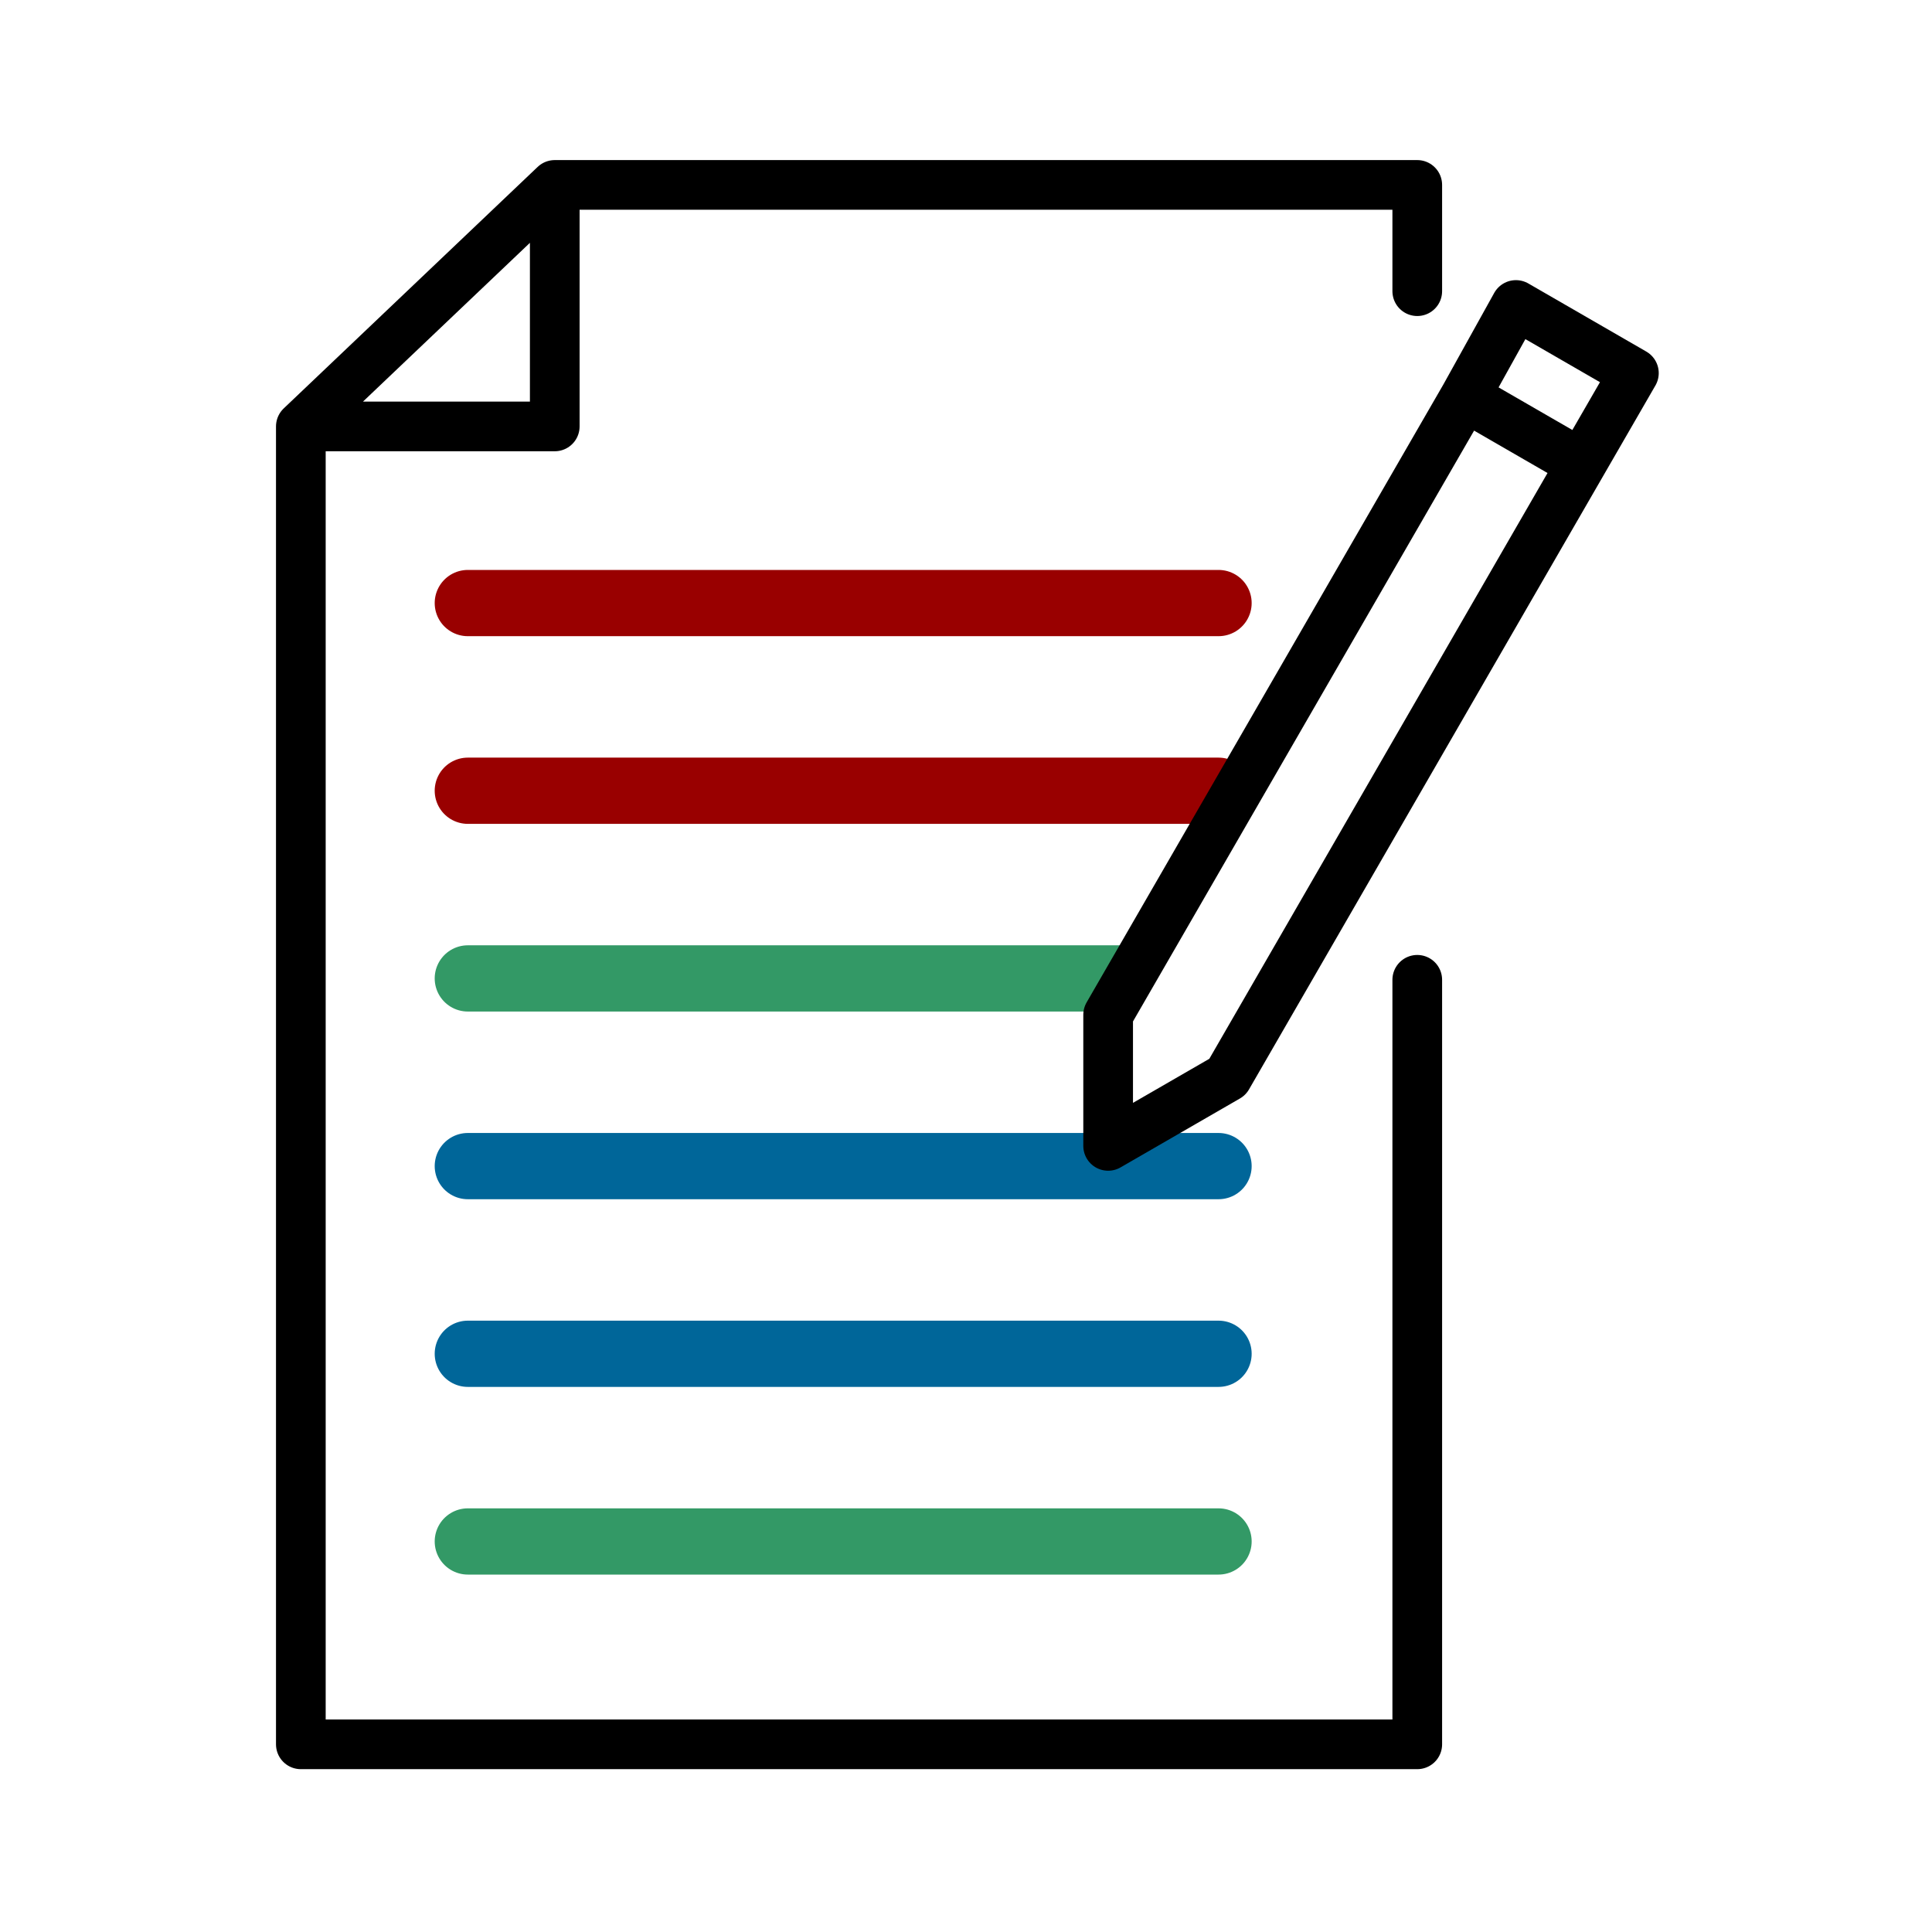
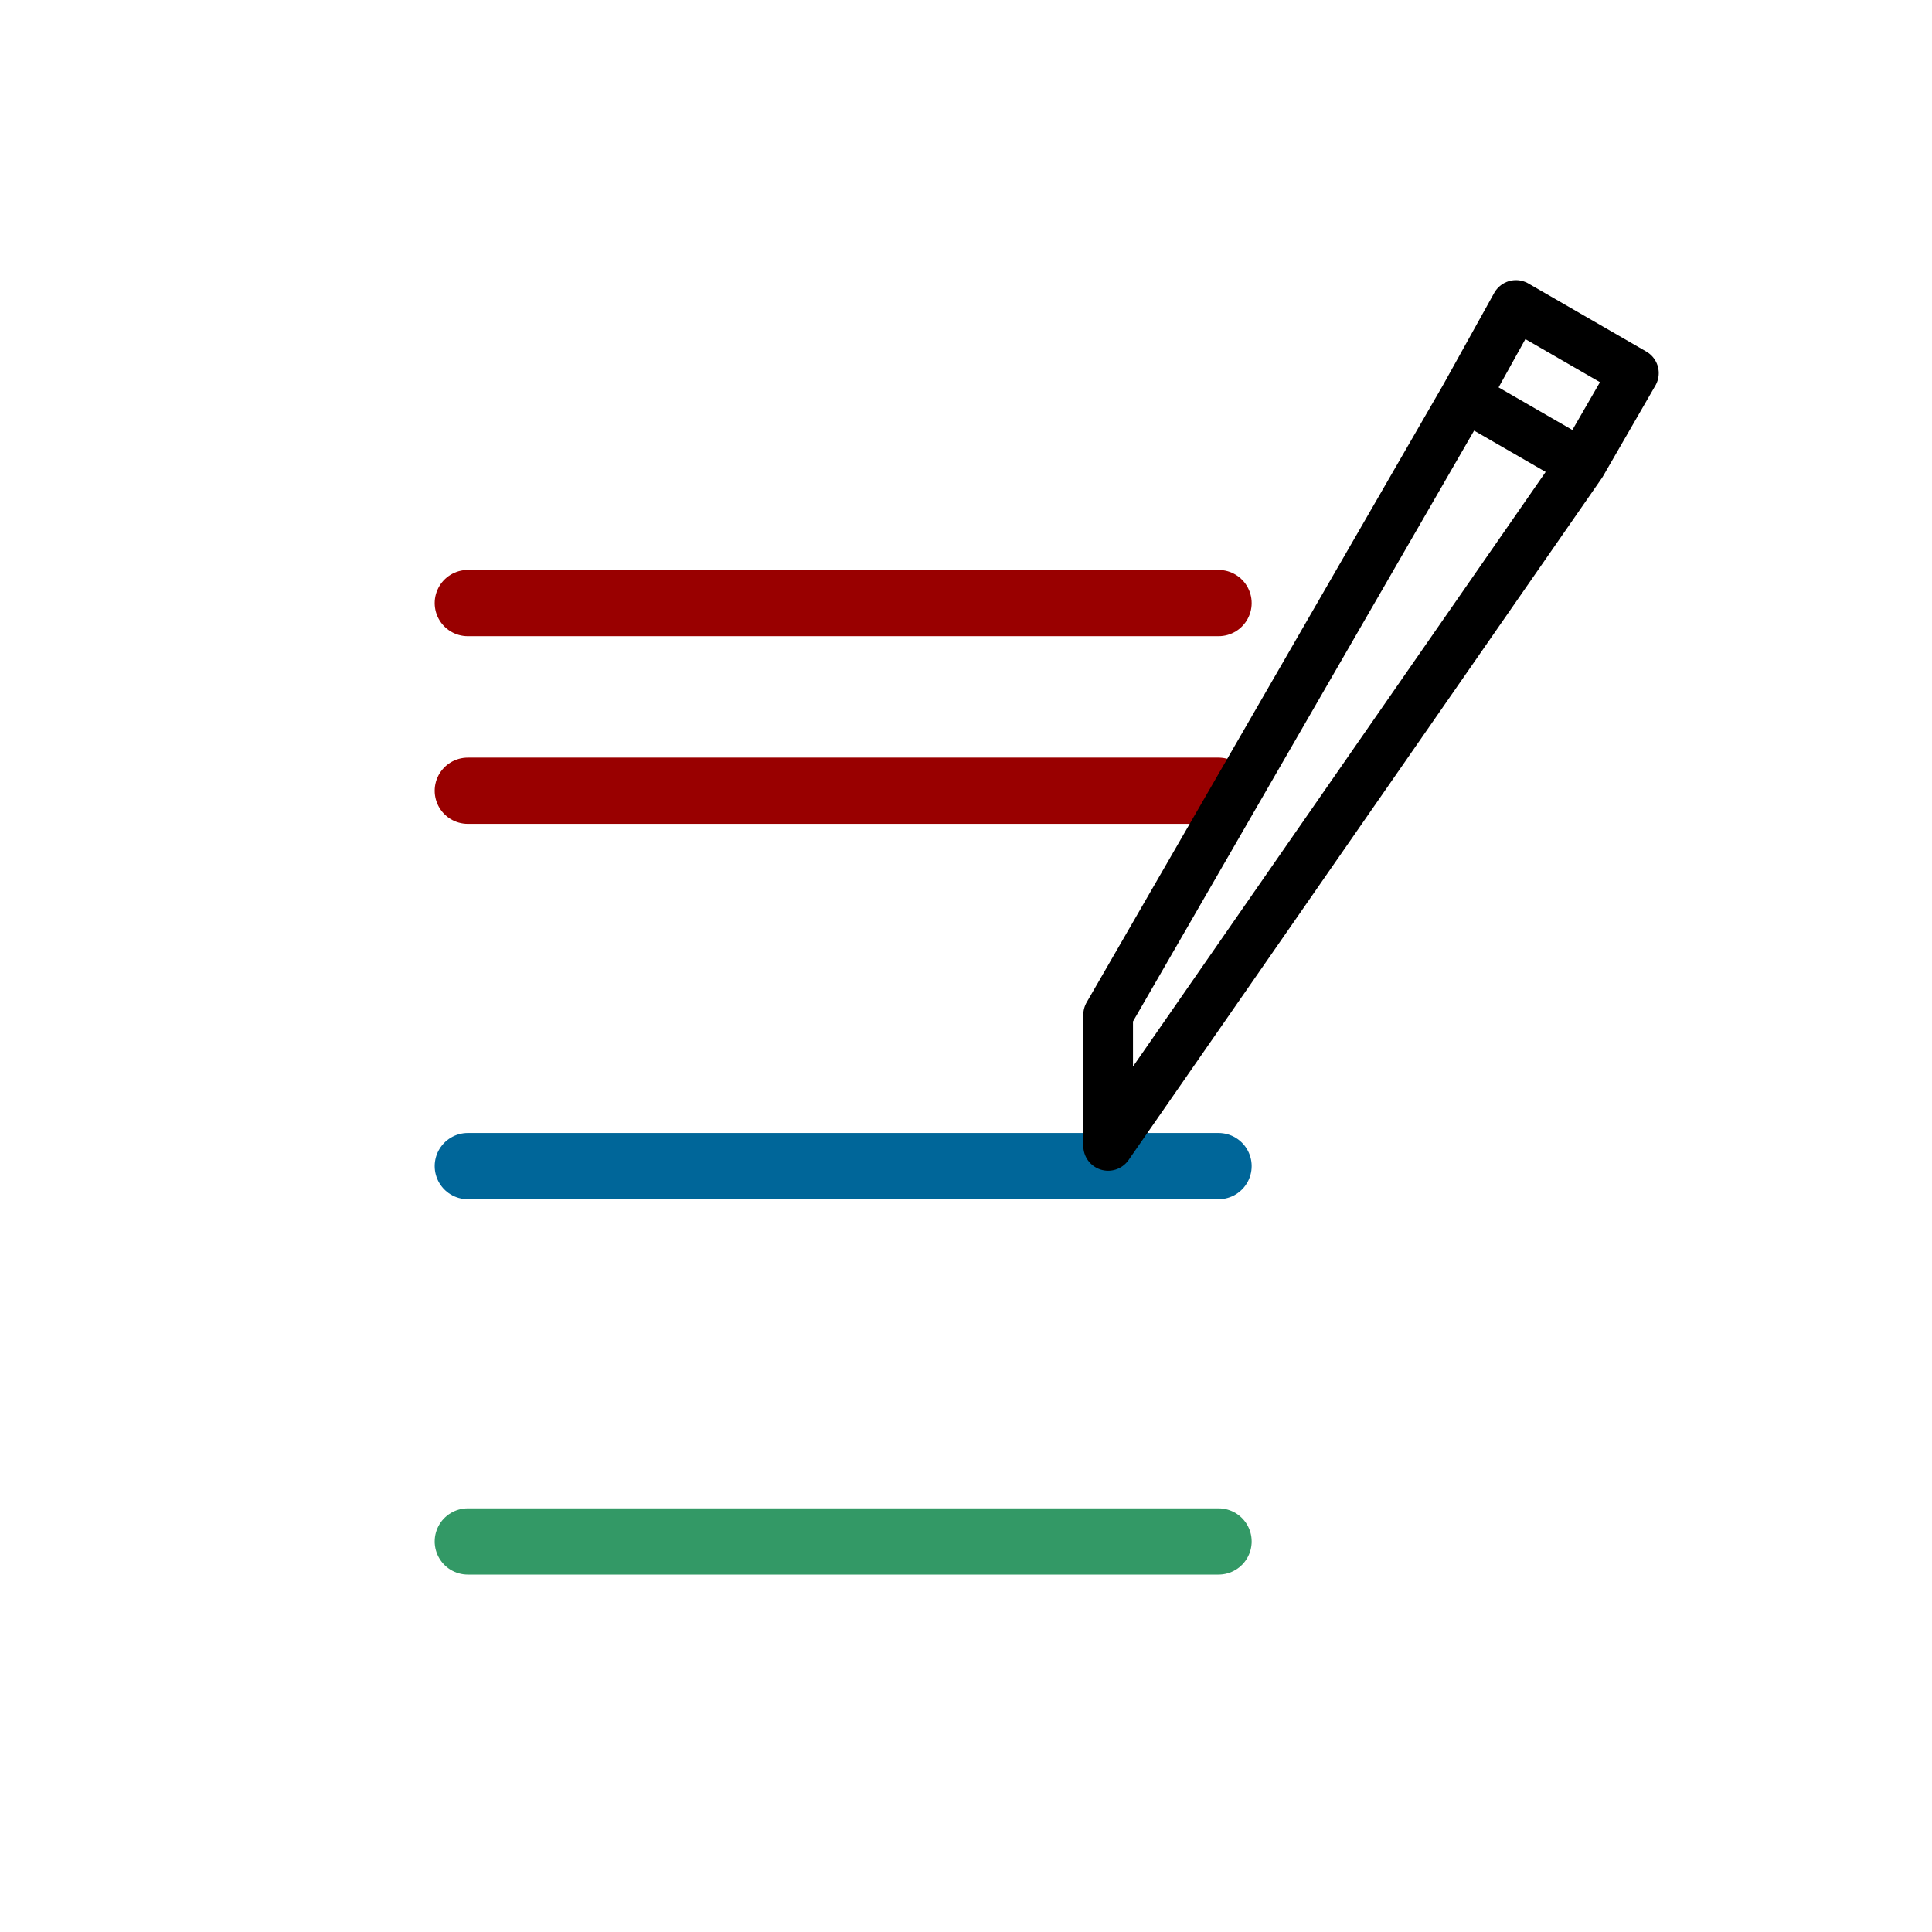
<svg xmlns="http://www.w3.org/2000/svg" width="700" height="700" viewBox="0 0 700 700" fill="none">
  <rect width="700" height="700" fill="white" />
-   <path d="M513.5 105.5V67H201M201 67V154.5H109M201 67L109 154.5M109 154.5V632H513.5V355" stroke="black" stroke-width="18" stroke-linecap="round" stroke-linejoin="round" />
  <line x1="169.5" y1="218.5" x2="441.5" y2="218.5" stroke="#990000" stroke-width="24" stroke-linecap="round" />
  <line x1="169.5" y1="286.5" x2="441.5" y2="286.5" stroke="#990000" stroke-width="24" stroke-linecap="round" />
-   <line x1="169.5" y1="354.5" x2="441.5" y2="354.5" stroke="#339966" stroke-width="24" stroke-linecap="round" />
  <line x1="169.5" y1="422.5" x2="441.5" y2="422.5" stroke="#006699" stroke-width="24" stroke-linecap="round" />
-   <line x1="169.5" y1="490.5" x2="441.5" y2="490.5" stroke="#006699" stroke-width="24" stroke-linecap="round" />
  <line x1="169.5" y1="558.5" x2="441.5" y2="558.5" stroke="#339966" stroke-width="24" stroke-linecap="round" />
  <path d="M401.5 367.677L530.798 143.726L549.249 110.5L591.991 135.177L572.991 168.086L444.749 390.207L401.5 415.177V367.677Z" fill="white" />
-   <path d="M530.798 143.726L401.5 367.677V415.177L444.749 390.207L572.991 168.086M530.798 143.726L549.249 110.5L591.991 135.177L572.991 168.086M530.798 143.726L572.991 168.086" stroke="black" stroke-width="18" stroke-linecap="round" stroke-linejoin="round" />
+   <path d="M530.798 143.726L401.5 367.677V415.177L572.991 168.086M530.798 143.726L549.249 110.5L591.991 135.177L572.991 168.086M530.798 143.726L572.991 168.086" stroke="black" stroke-width="18" stroke-linecap="round" stroke-linejoin="round" />
</svg>